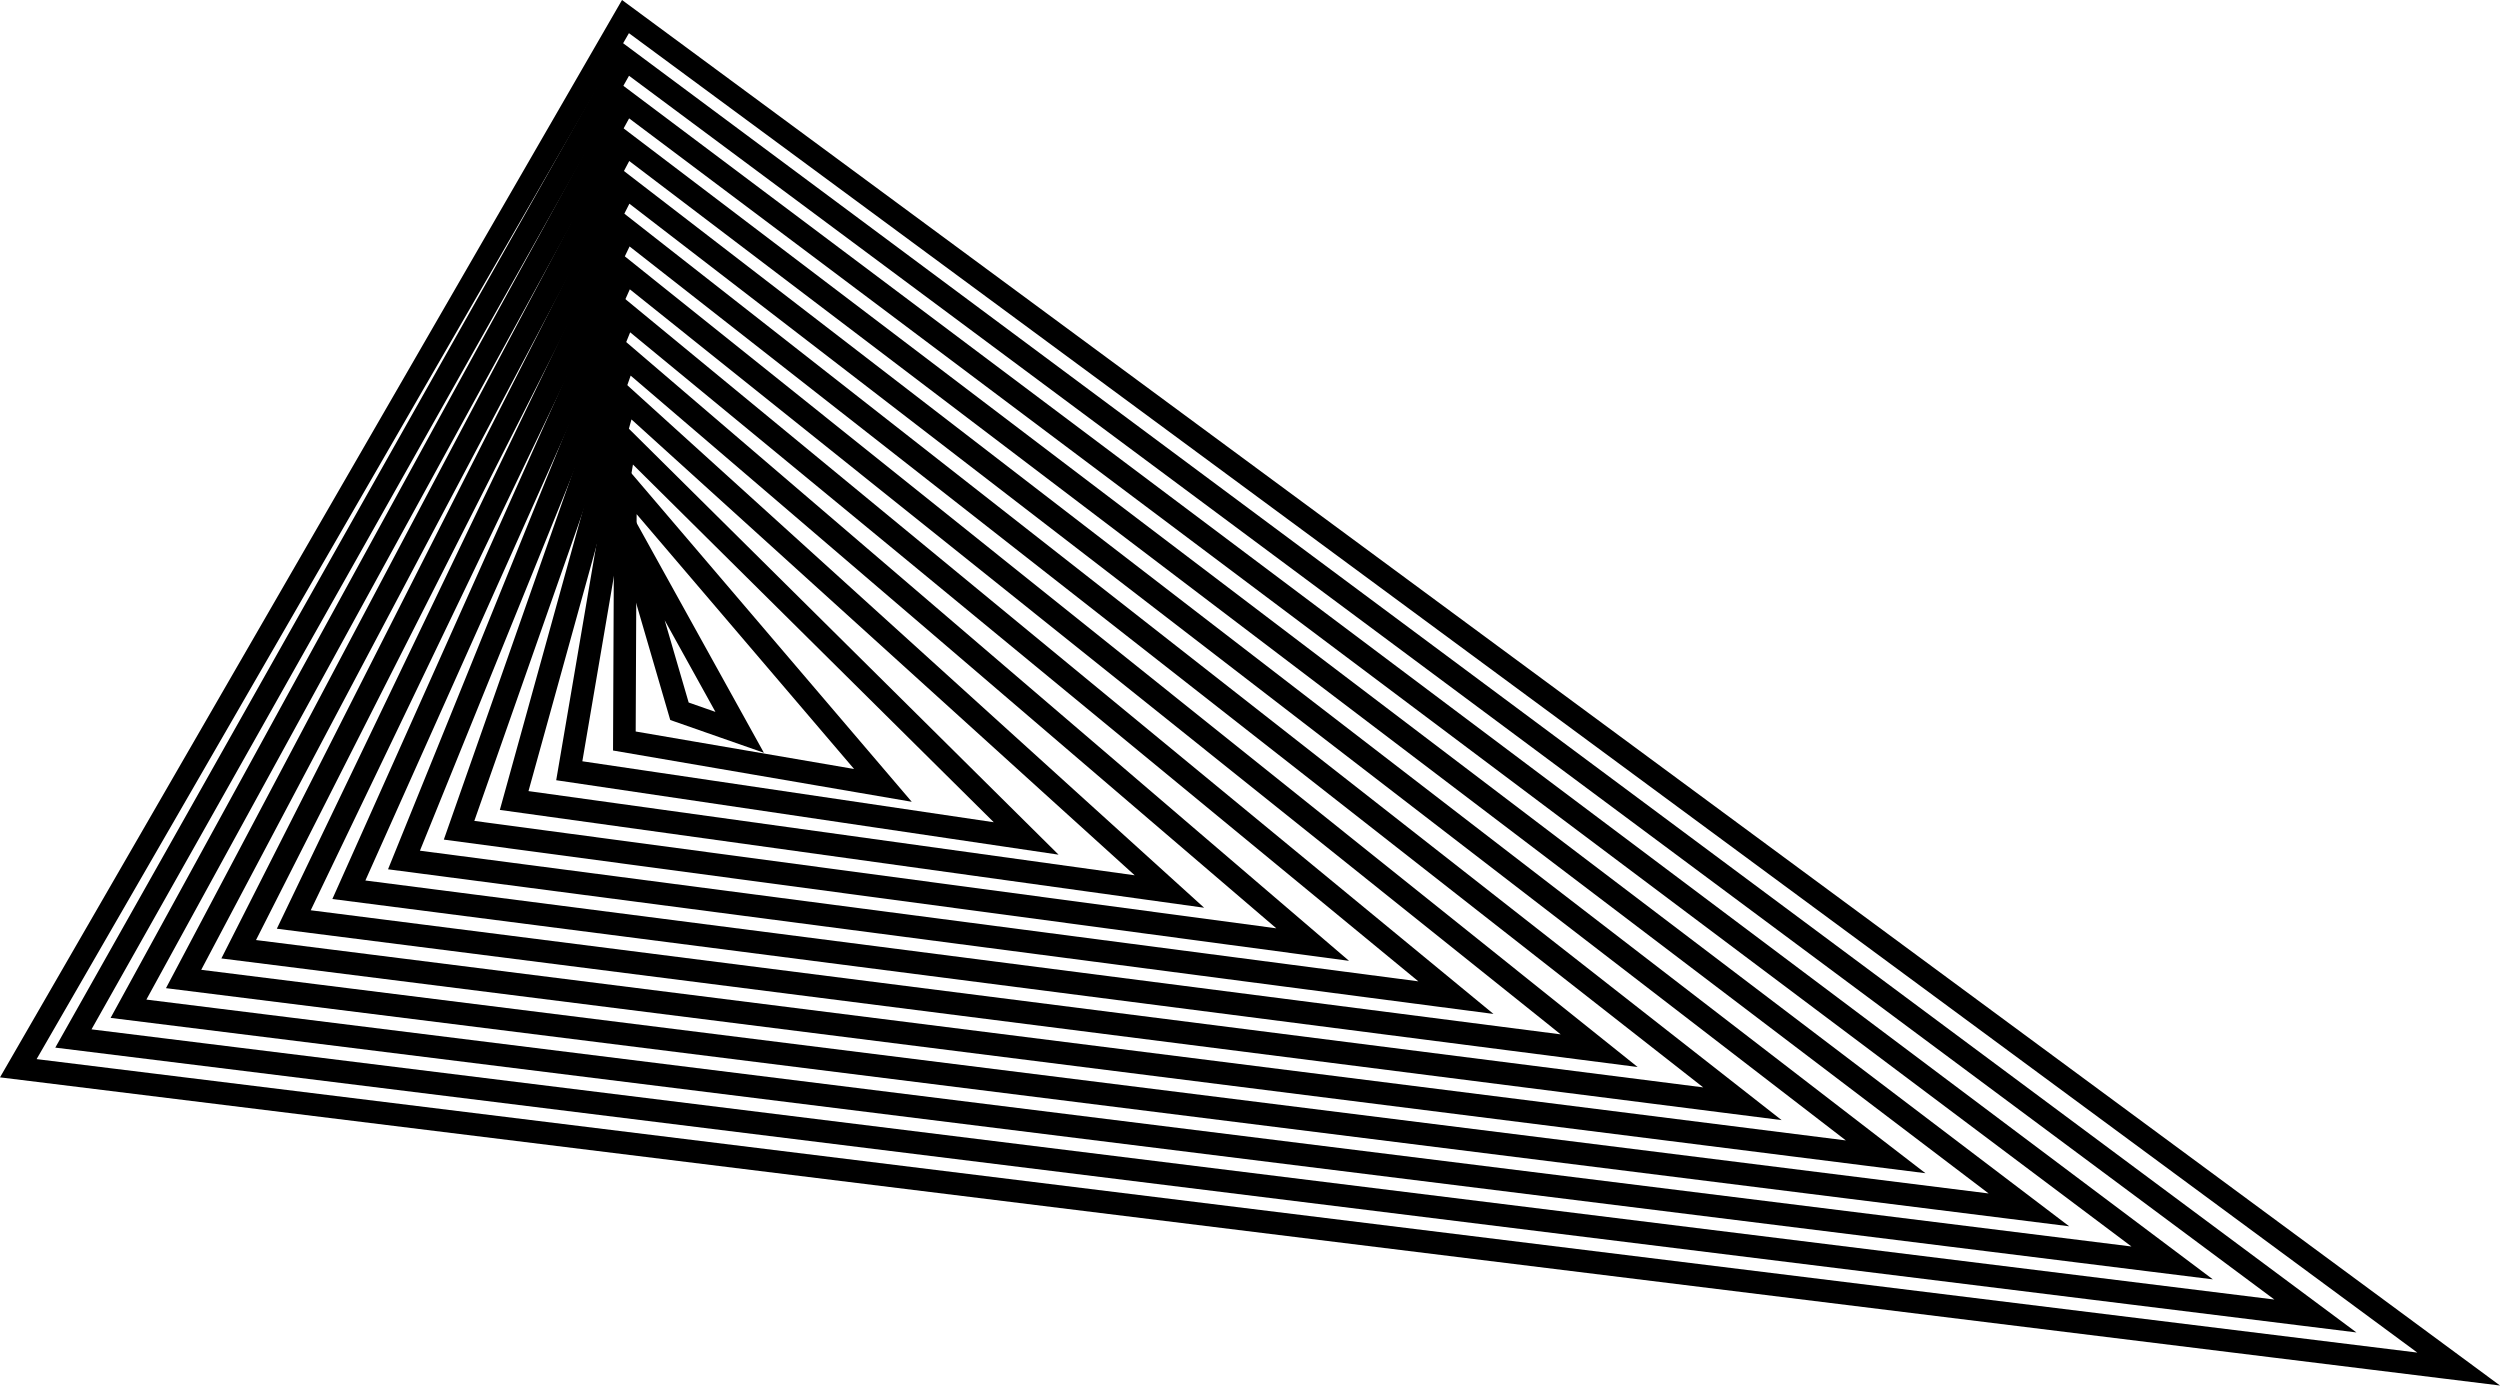
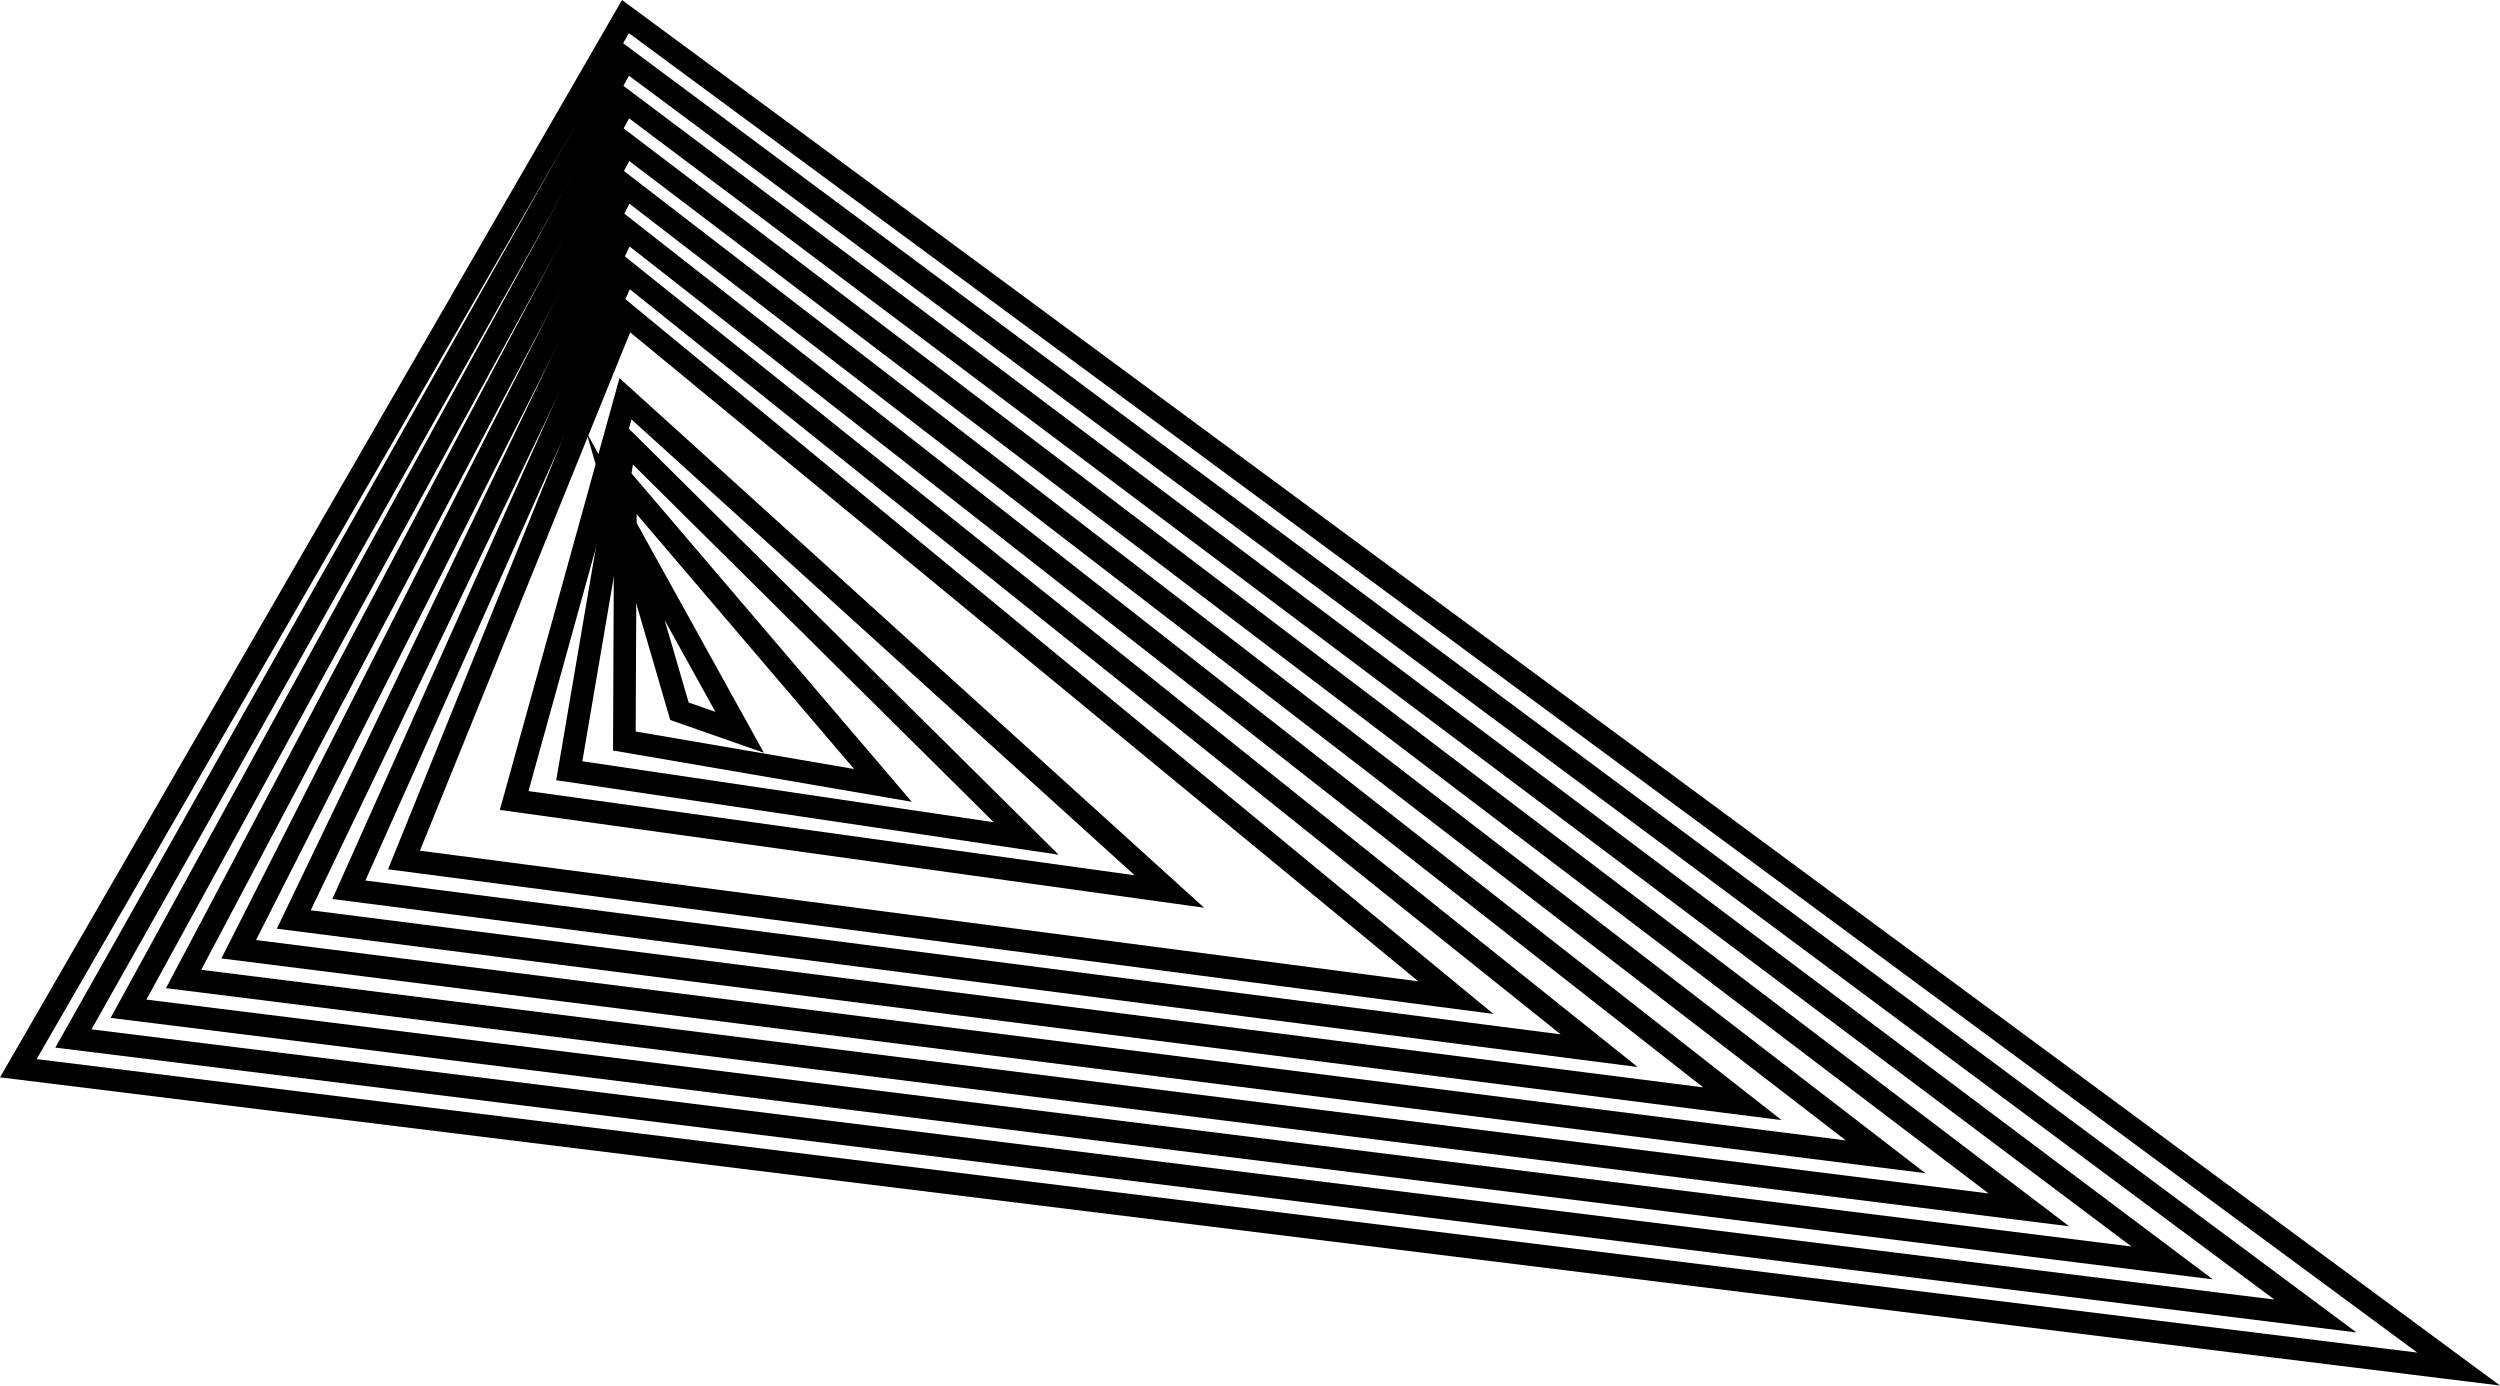
<svg xmlns="http://www.w3.org/2000/svg" width="1660.85" height="920.46" viewBox="0 0 1660.85 920.46">
  <polygon points="415.53 11.02 12.16 709.67 1633.39 909.52 415.53 11.02" style="fill:none;stroke:#000;stroke-miterlimit:10;stroke-width:15px" />
  <polygon points="415.53 39.23 48.76 689.91 1538.22 874.27 415.53 39.23" style="fill:none;stroke:#000;stroke-miterlimit:10;stroke-width:15px" />
  <polygon points="415.53 67.44 85.36 670.15 1443.06 839.02 415.53 67.44" style="fill:none;stroke:#000;stroke-miterlimit:10;stroke-width:15px" />
  <polygon points="415.53 95.65 121.97 650.38 1347.89 803.77 415.53 95.65" style="fill:none;stroke:#000;stroke-miterlimit:10;stroke-width:15px" />
  <polygon points="415.53 123.86 158.57 630.62 1252.72 768.52 415.53 123.86" style="fill:none;stroke:#000;stroke-miterlimit:10;stroke-width:15px" />
  <polygon points="415.53 152.07 195.17 610.86 1157.56 733.27 415.53 152.07" style="fill:none;stroke:#000;stroke-miterlimit:10;stroke-width:15px" />
  <polygon points="415.53 180.28 231.77 591.1 1062.39 698.02 415.53 180.28" style="fill:none;stroke:#000;stroke-miterlimit:10;stroke-width:15px" />
  <polygon points="415.53 208.5 268.38 571.33 967.22 662.77 415.53 208.5" style="fill:none;stroke:#000;stroke-miterlimit:10;stroke-width:15px" />
-   <polygon points="415.53 236.71 304.98 551.57 872.06 627.52 415.53 236.71" style="fill:none;stroke:#000;stroke-miterlimit:10;stroke-width:15px" />
  <polygon points="415.53 264.92 341.58 531.81 776.89 592.27 415.53 264.92" style="fill:none;stroke:#000;stroke-miterlimit:10;stroke-width:15px" />
  <polygon points="415.53 293.13 378.19 512.04 681.72 557.02 415.53 293.13" style="fill:none;stroke:#000;stroke-miterlimit:10;stroke-width:15px" />
  <polygon points="415.53 321.34 414.79 492.28 586.56 521.77 415.53 321.34" style="fill:none;stroke:#000;stroke-miterlimit:10;stroke-width:15px" />
  <polygon points="415.53 349.55 451.39 472.52 491.39 486.52 415.53 349.55" style="fill:none;stroke:#000;stroke-miterlimit:10;stroke-width:15px" />
</svg>